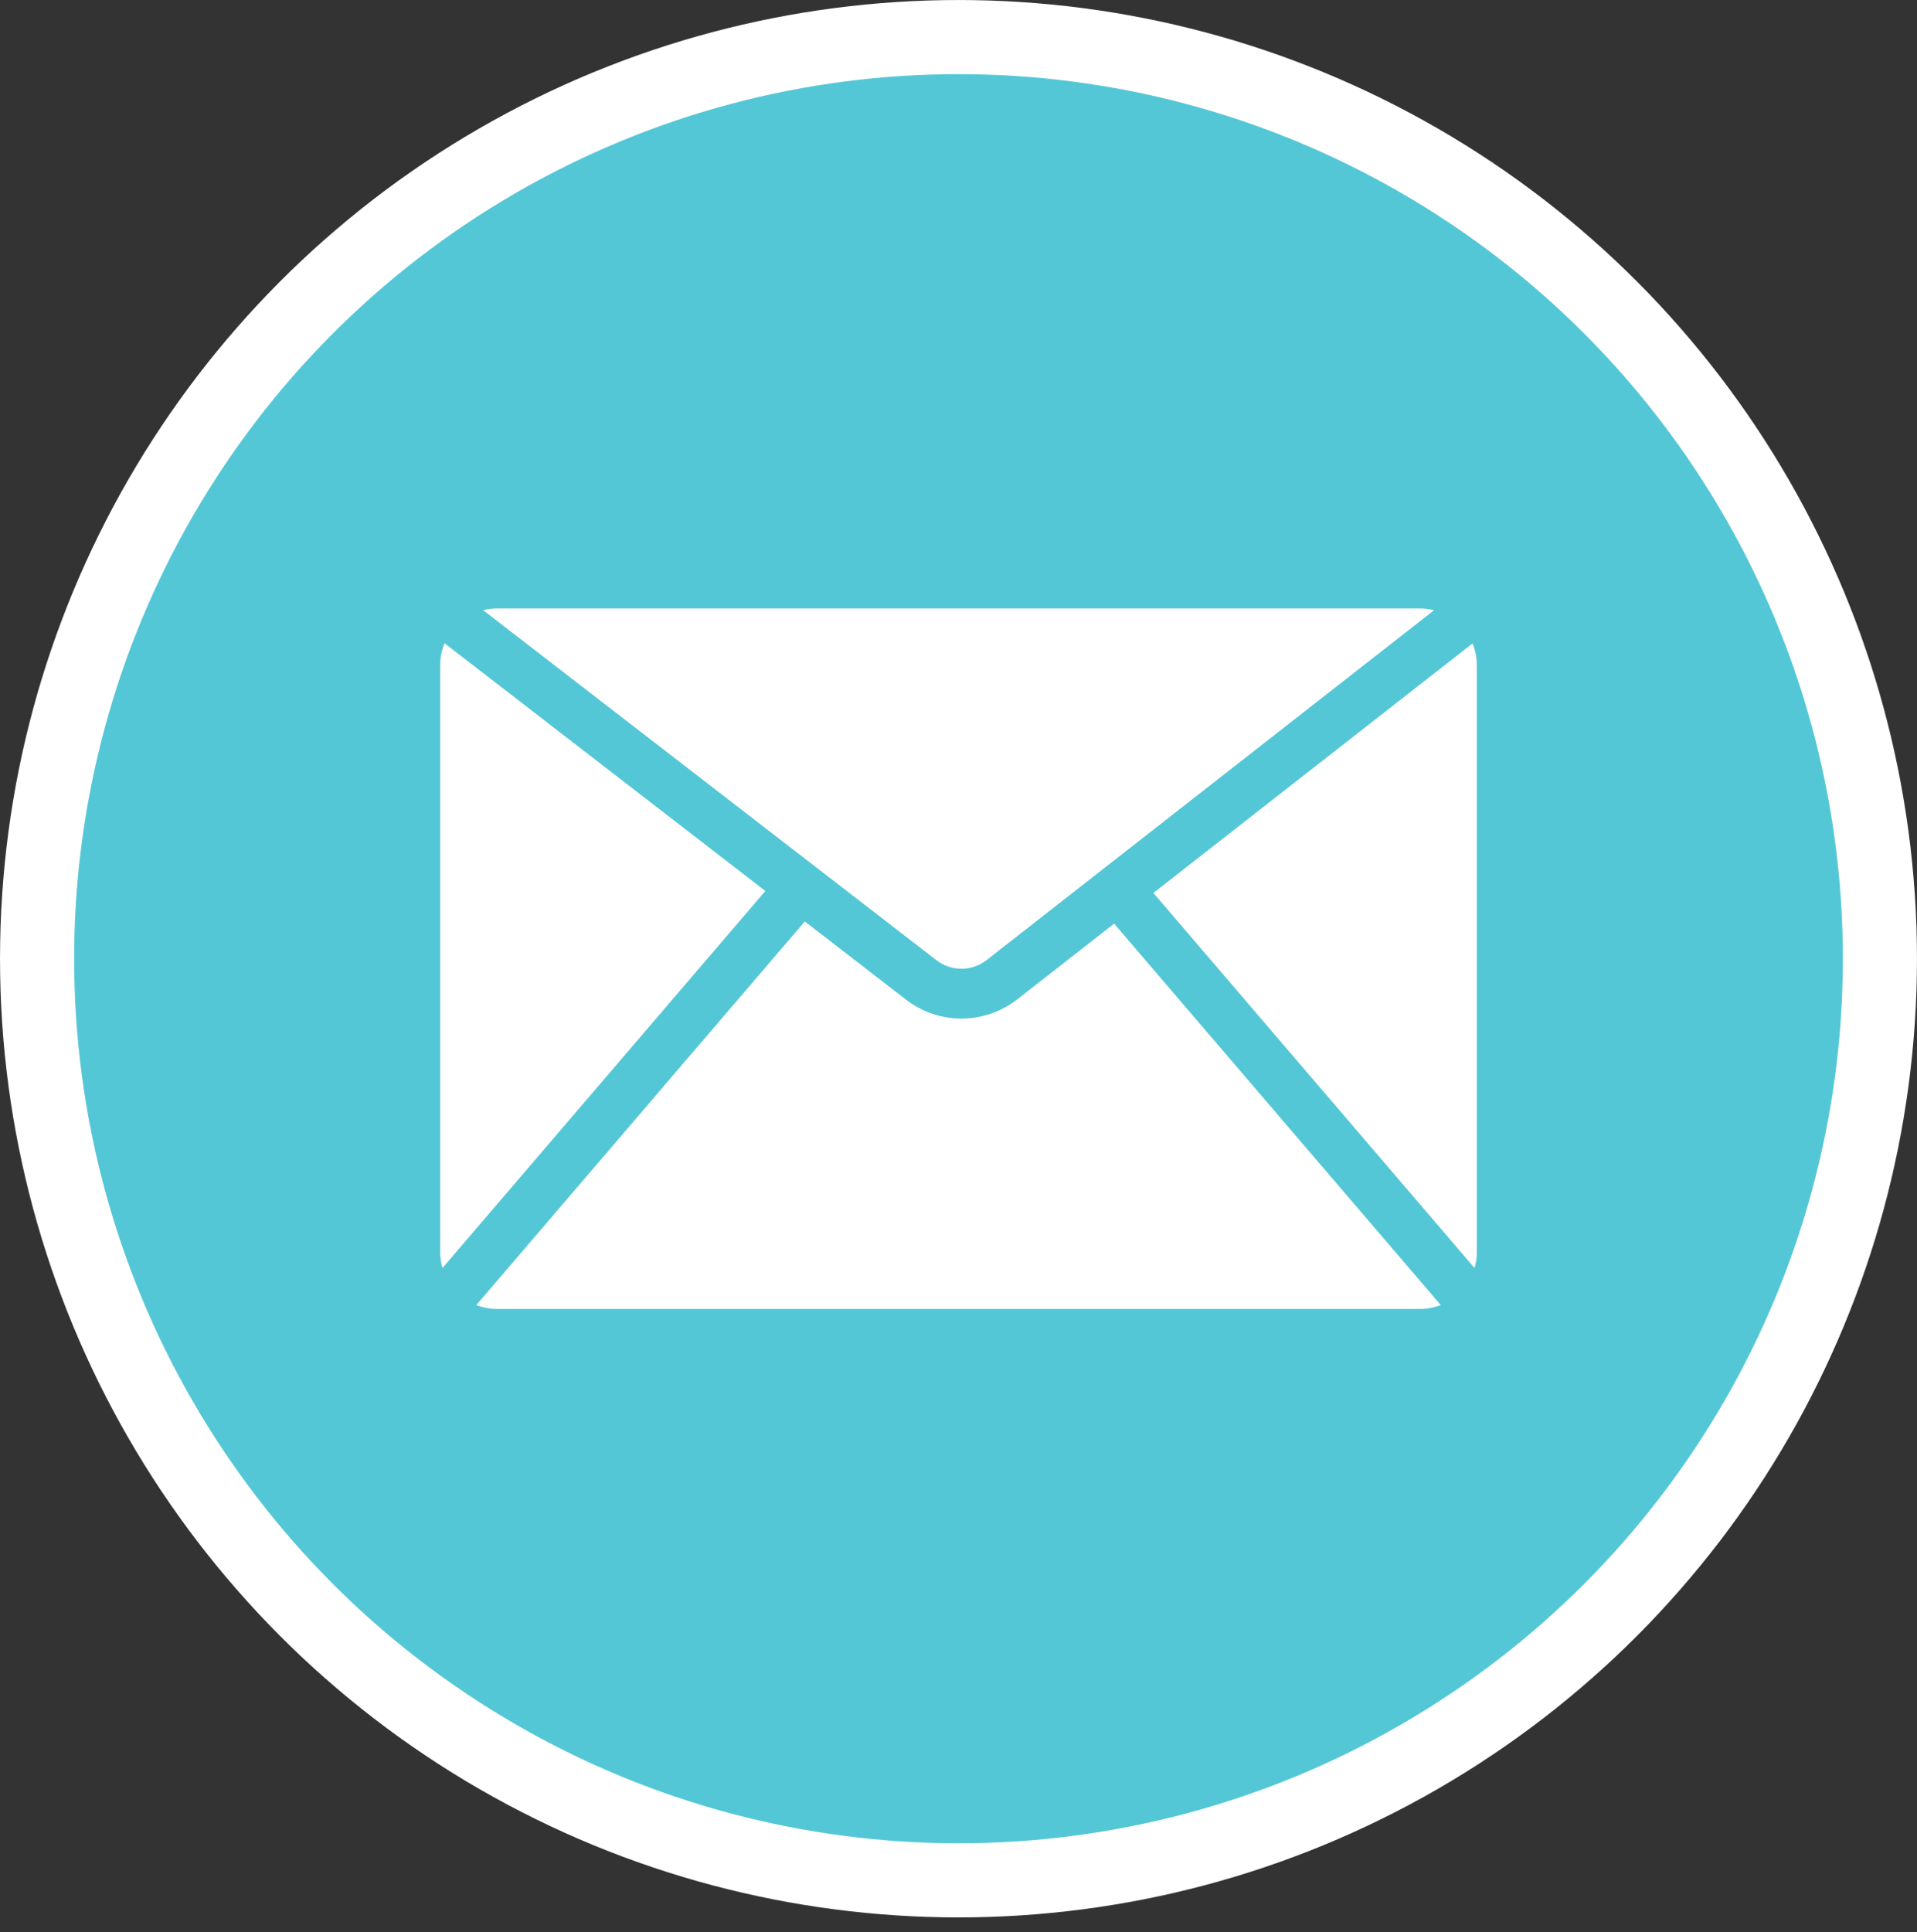
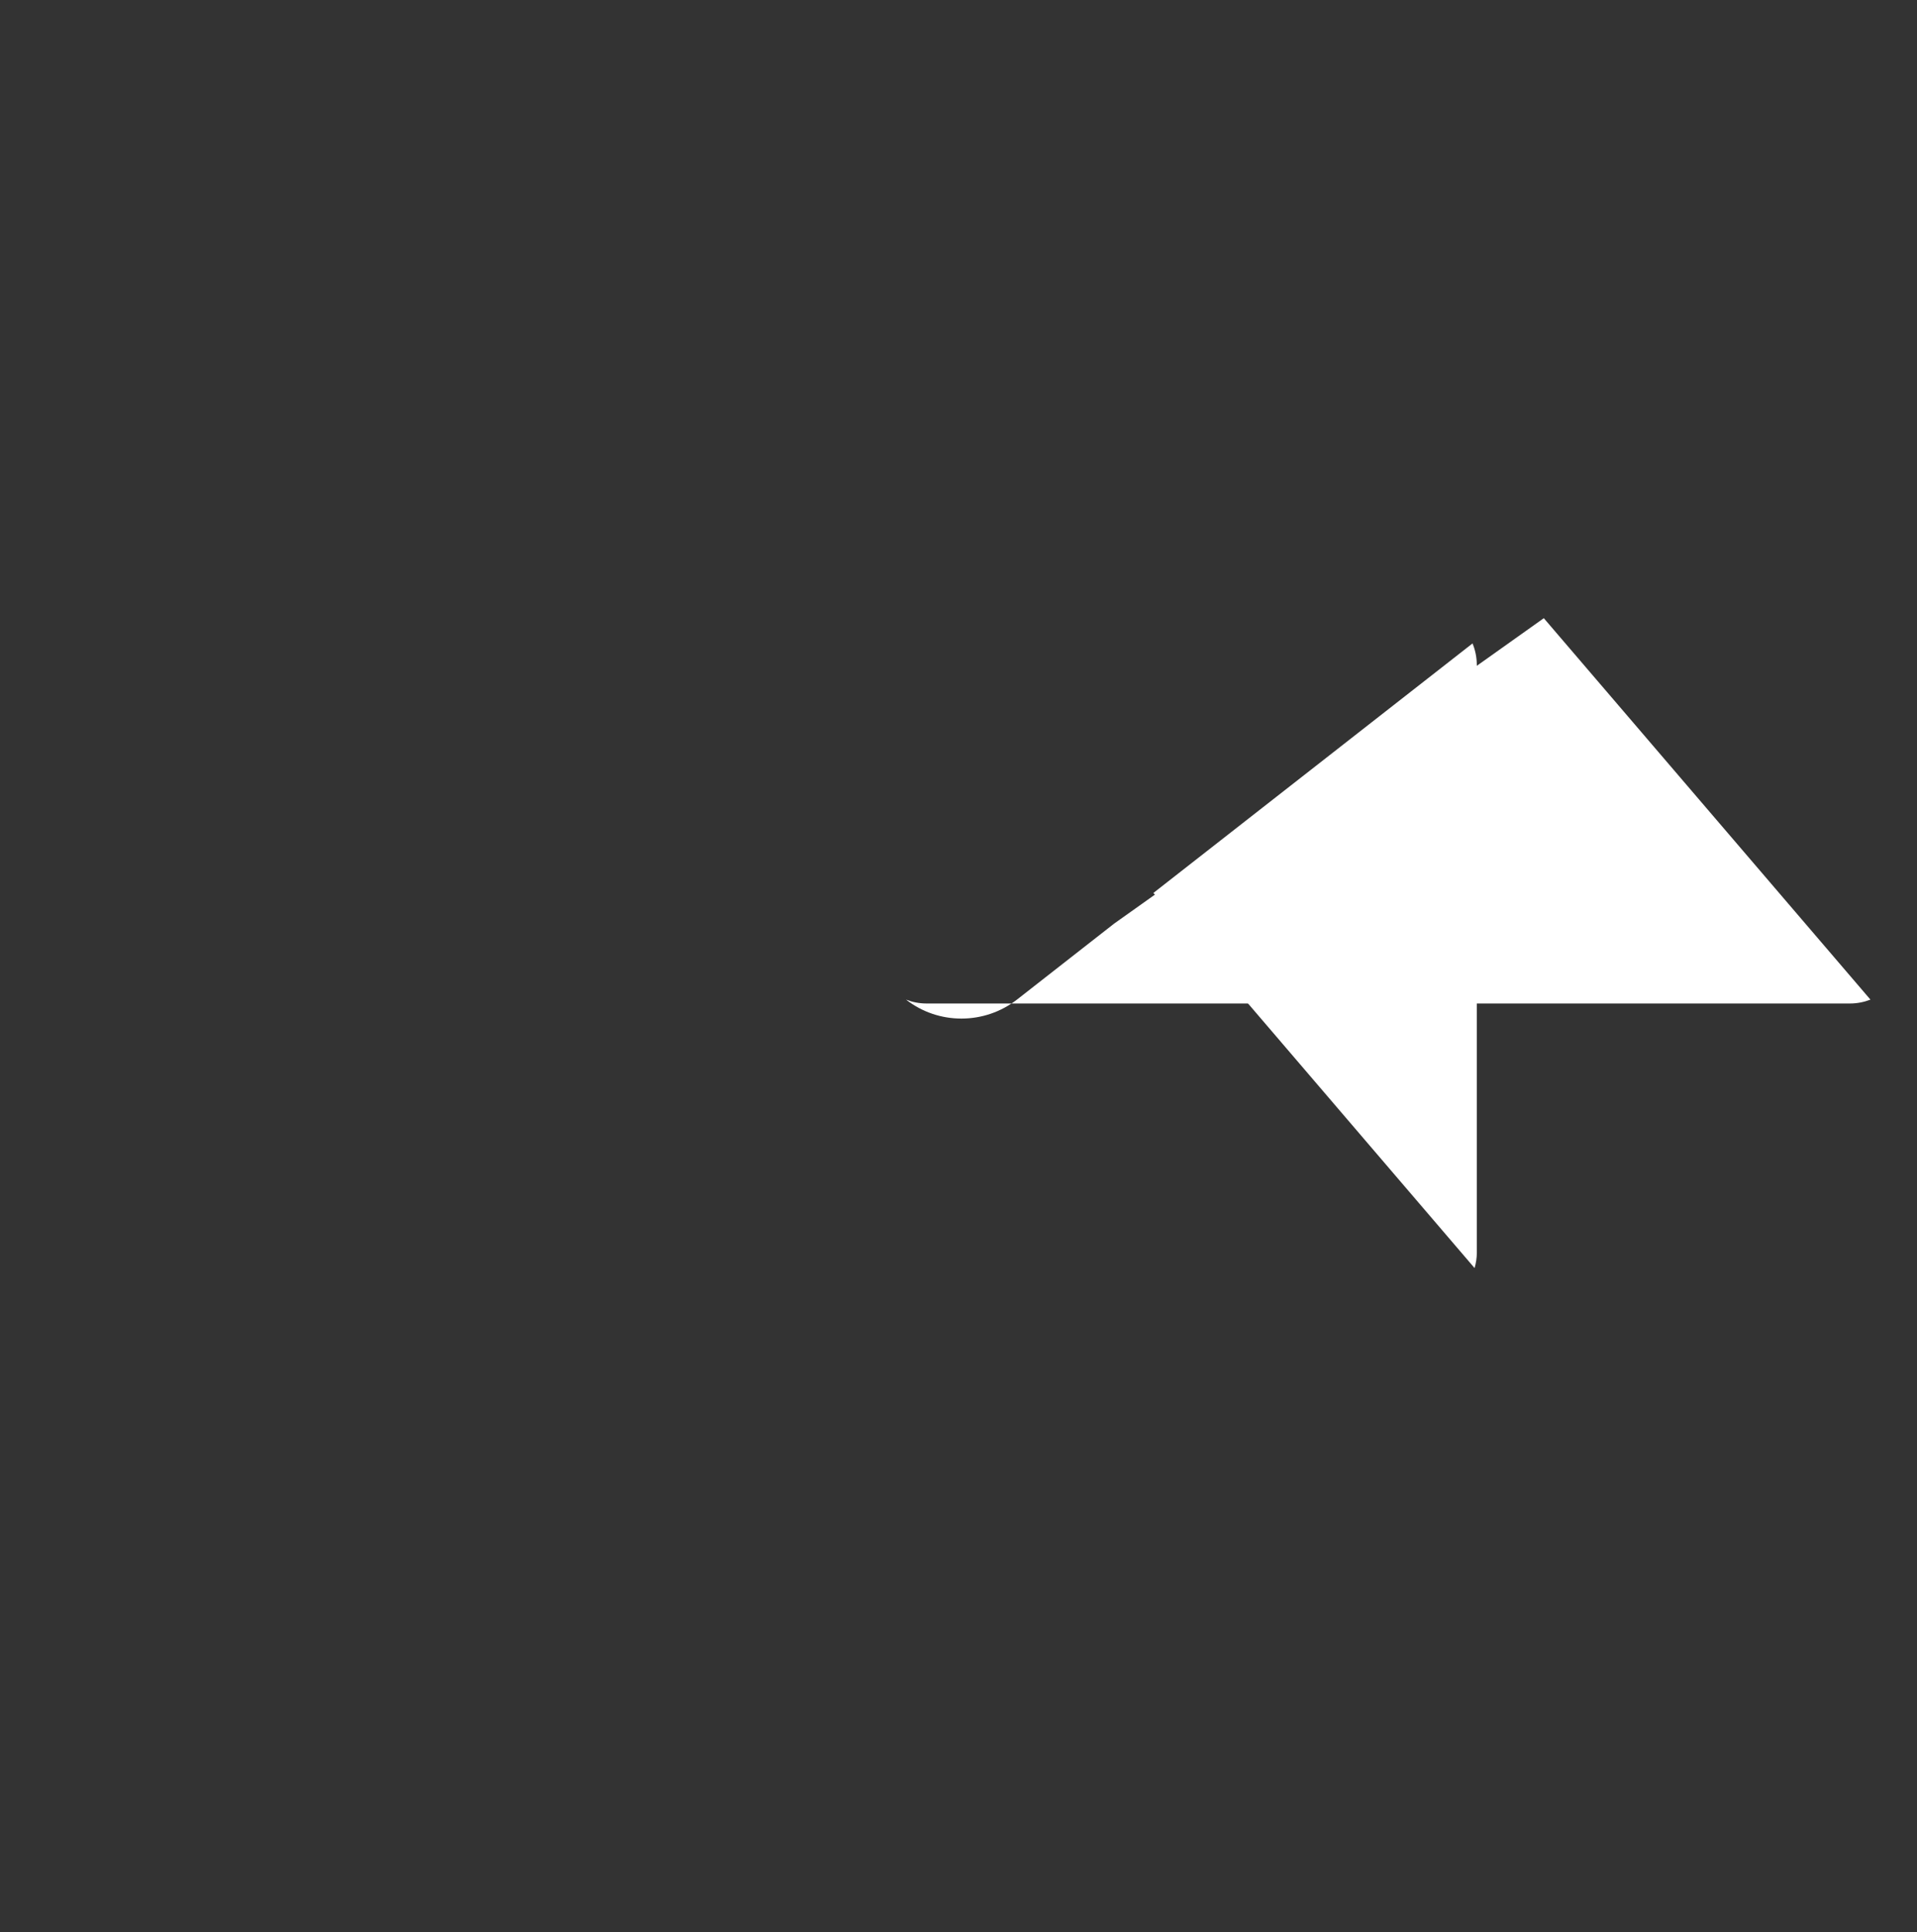
<svg xmlns="http://www.w3.org/2000/svg" id="Layer_1" viewBox="0 0 465.36 468.96">
  <rect x="0" y="0" width="465.36" height="468.96" fill="#333333" stroke="none" />
  <defs>
    <style>.cls-1{fill:#fff;}.cls-2{fill:#54c7d6;}.cls-3{fill:none;stroke:#fff;stroke-miterlimit:10;stroke-width:17.99px;}</style>
  </defs>
-   <circle class="cls-2" cx="232.68" cy="232.68" r="223.68" />
  <path class="cls-1" d="m358.5,161.4c0-1.86-.37-3.63-1.04-5.24l-77.47,60.56,77.97,91.04c.35-1.21.55-2.48.55-3.8v-142.55h0Z" />
-   <path class="cls-1" d="m227.32,233.04c3.6,2.78,8.62,2.77,12.2-.04l108.61-84.9c-1.08-.27-2.2-.43-3.36-.43H120.59c-1.14,0-2.24.15-3.3.42l110.03,84.95h0Z" />
-   <path class="cls-1" d="m107.92,156.12c-.68,1.63-1.06,3.41-1.06,5.28v142.55c0,1.32.2,2.59.55,3.8l78.38-91.51s-77.87-60.12-77.87-60.12Z" />
-   <path class="cls-1" d="m270.45,224.17l-23.48,18.36c-3.99,3.12-8.78,4.68-13.57,4.68s-9.49-1.53-13.46-4.6l-24.57-18.97-79.74,93.1c1.54.6,3.21.94,4.97.94h224.18c1.75,0,3.42-.34,4.97-.94l-79.29-92.57h-.01Z" />
-   <circle class="cls-3" cx="232.68" cy="232.68" r="223.68" />
+   <path class="cls-1" d="m270.45,224.17l-23.48,18.36c-3.99,3.12-8.78,4.68-13.57,4.68s-9.49-1.53-13.46-4.6c1.54.6,3.21.94,4.97.94h224.18c1.75,0,3.42-.34,4.97-.94l-79.29-92.57h-.01Z" />
</svg>